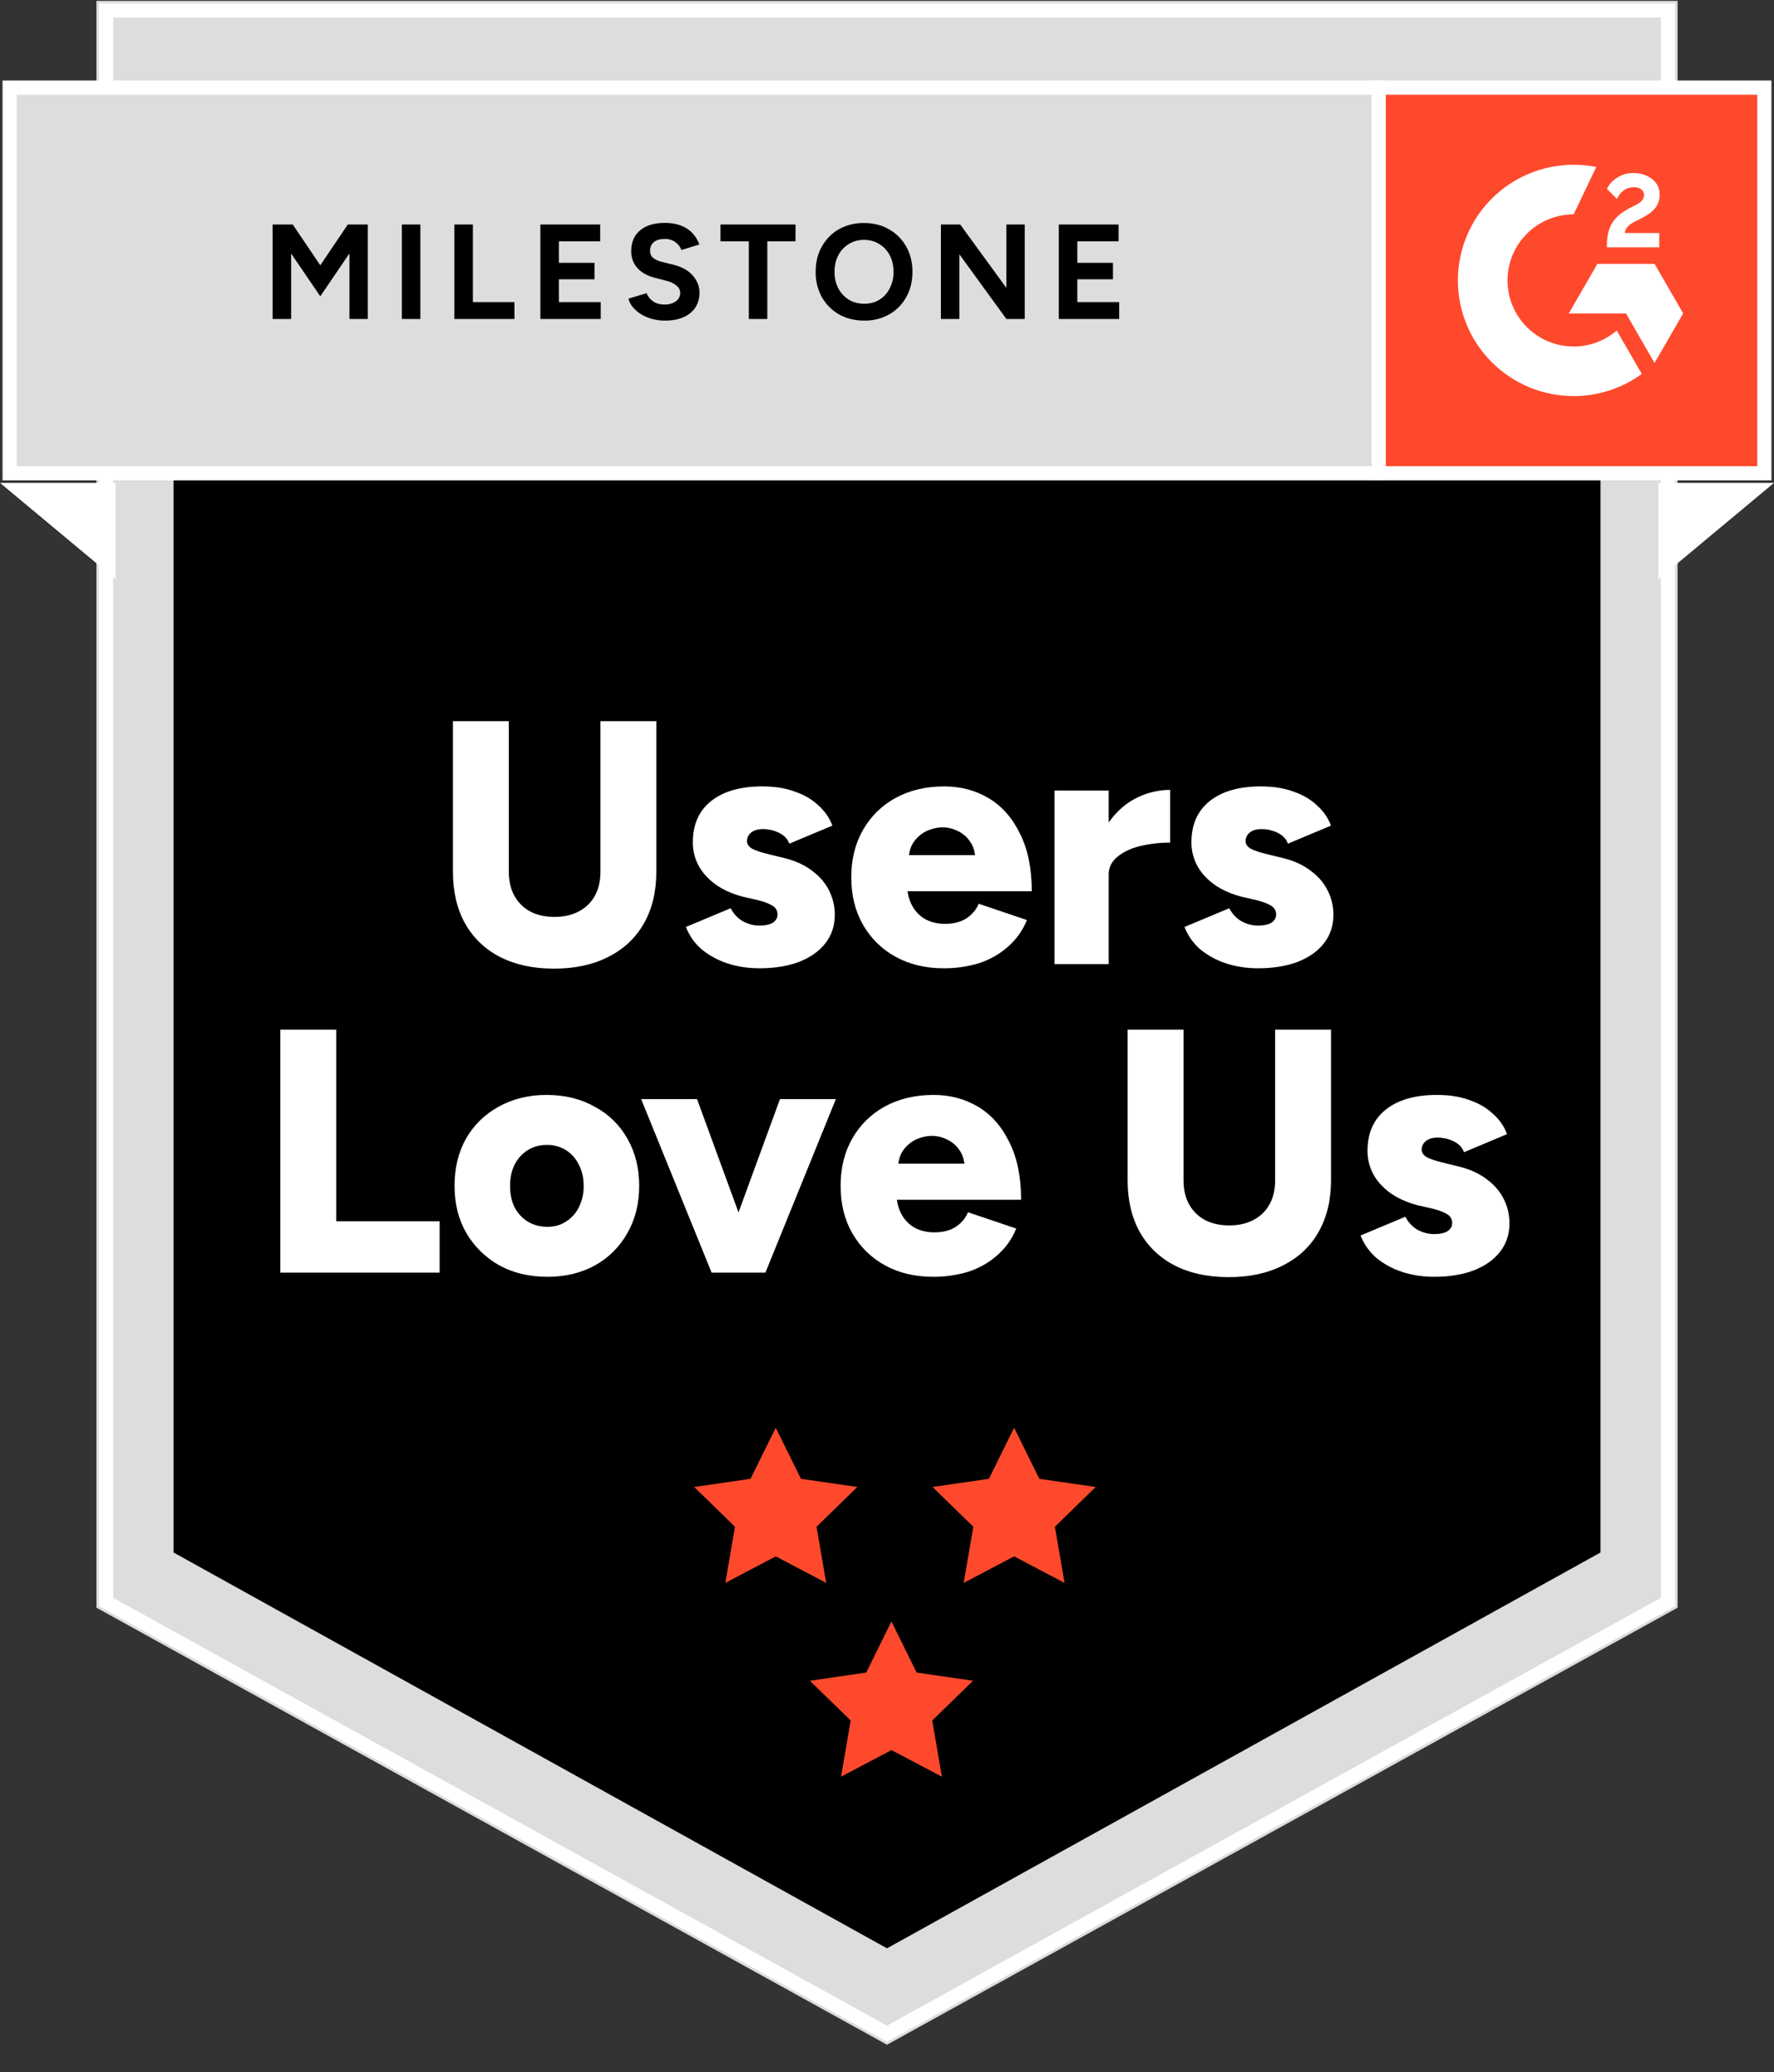
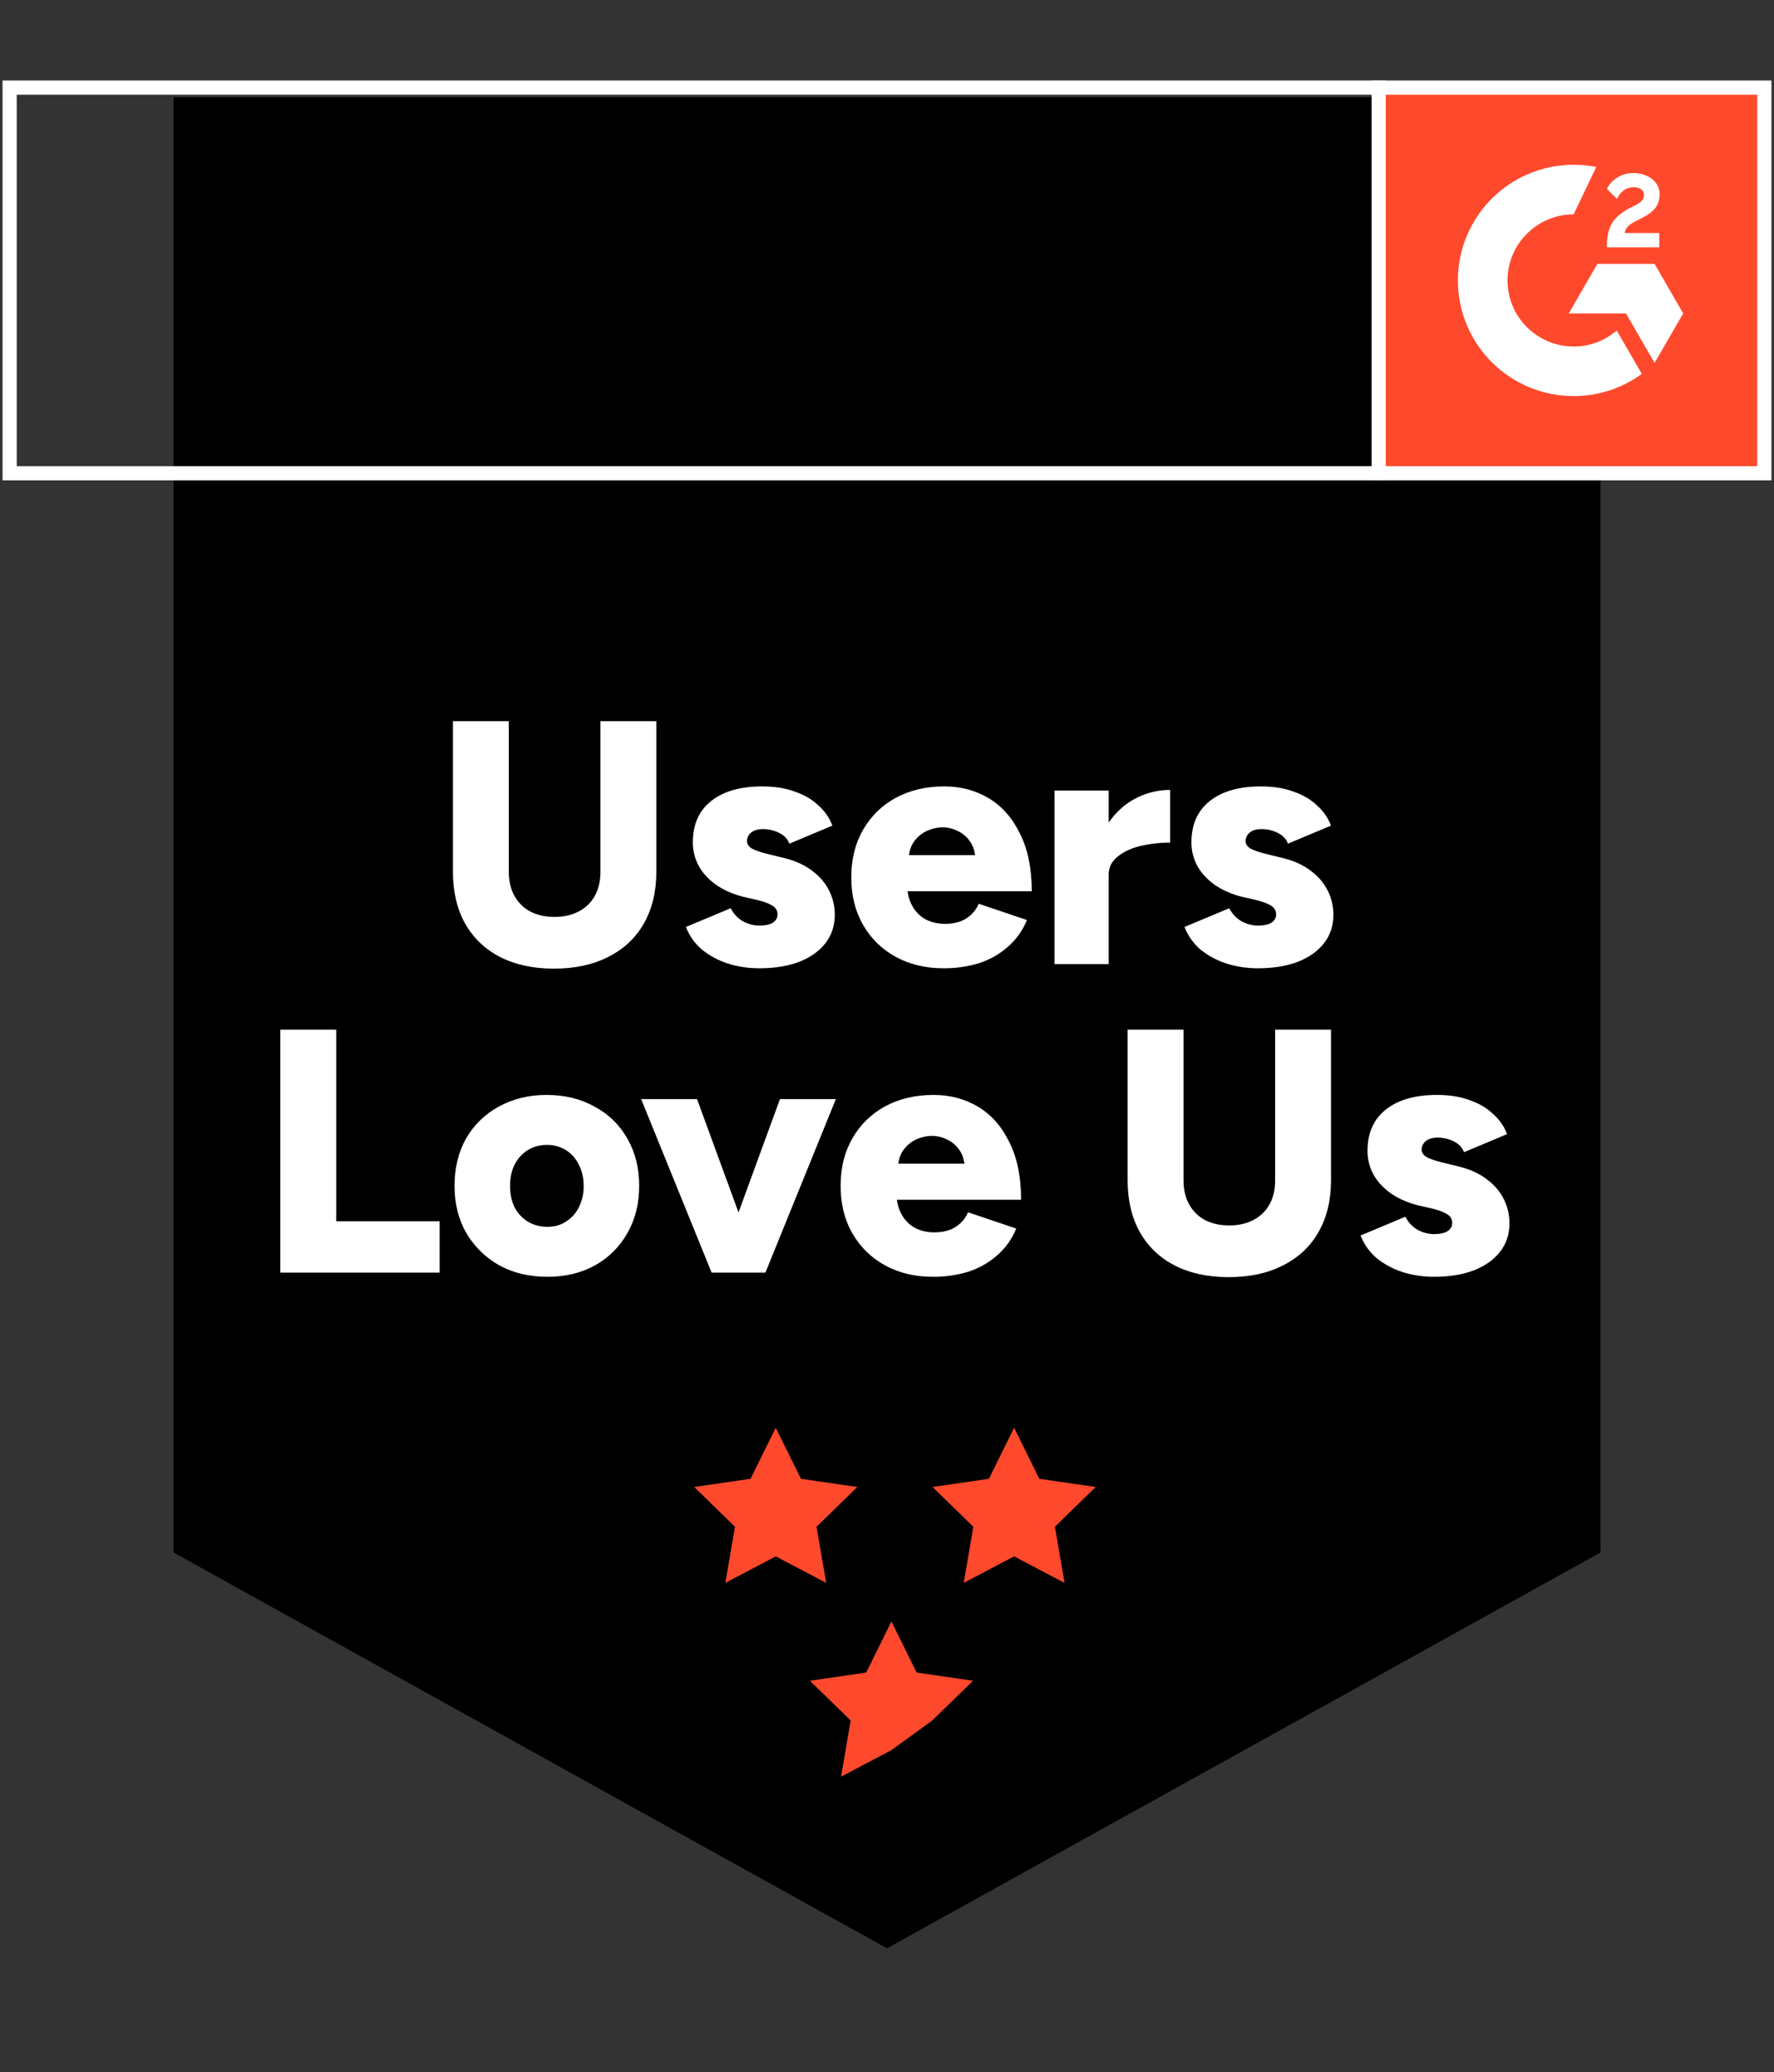
<svg xmlns="http://www.w3.org/2000/svg" width="125" height="146" viewBox="0 0 125 146" fill="none">
  <rect x="0" y="0" width="125" height="146" fill="#333333" stroke="none" />
-   <path d="M6.794 113.284L62.501 144.08L118.207 113.284V0.059H6.794V113.284Z" fill="#DDDDDD" />
-   <path d="M117.527 112.883L62.5 143.304L7.473 112.883V0.737H117.527V112.883Z" stroke="white" />
  <path d="M12.229 109.395L62.5 137.286L112.772 109.395V6.852H12.229V109.395Z" fill="black" />
-   <path d="M54.66 100.602L56.438 104.202L60.41 104.778L57.535 107.58L58.215 111.536L54.662 109.668L51.109 111.536L51.788 107.58L48.913 104.778L52.885 104.201L54.66 100.602ZM71.457 100.602L73.234 104.202L77.205 104.778L74.332 107.58L75.011 111.536L71.457 109.668L67.904 111.536L68.583 107.58L65.708 104.778L69.681 104.201L71.457 100.602ZM62.812 114.254L64.59 117.854L68.562 118.432L65.688 121.232L66.367 125.19L62.814 123.32L59.261 125.19L59.94 121.232L57.065 118.432L61.037 117.853L62.812 114.254Z" fill="#FF492C" />
+   <path d="M54.66 100.602L56.438 104.202L60.41 104.778L57.535 107.58L58.215 111.536L54.662 109.668L51.109 111.536L51.788 107.58L48.913 104.778L52.885 104.201L54.66 100.602ZM71.457 100.602L73.234 104.202L77.205 104.778L74.332 107.58L75.011 111.536L71.457 109.668L67.904 111.536L68.583 107.58L65.708 104.778L69.681 104.201L71.457 100.602ZM62.812 114.254L64.59 117.854L68.562 118.432L65.688 121.232L62.814 123.32L59.261 125.19L59.94 121.232L57.065 118.432L61.037 117.853L62.812 114.254Z" fill="#FF492C" />
  <path d="M39.032 68.253C37.564 68.253 36.292 67.976 35.216 67.421C34.188 66.897 33.337 66.08 32.771 65.074C32.2 64.046 31.915 62.832 31.915 61.43V50.815H35.852V61.43C35.852 62.082 35.983 62.644 36.243 63.117C36.504 63.59 36.871 63.957 37.344 64.218C37.833 64.478 38.412 64.609 39.08 64.609C39.733 64.609 40.303 64.478 40.792 64.218C41.282 63.957 41.657 63.59 41.917 63.117C42.178 62.644 42.309 62.082 42.309 61.43V50.815H46.246V61.43C46.246 62.832 45.953 64.046 45.366 65.074C44.795 66.085 43.964 66.867 42.871 67.421C41.795 67.976 40.515 68.253 39.032 68.253ZM53.514 68.228C52.715 68.228 51.965 68.114 51.264 67.886C50.606 67.672 49.993 67.341 49.454 66.908C48.955 66.477 48.569 65.932 48.329 65.318L51.484 63.998C51.696 64.405 51.989 64.715 52.364 64.927C52.739 65.123 53.123 65.22 53.514 65.22C53.905 65.22 54.215 65.155 54.443 65.025C54.671 64.878 54.785 64.682 54.785 64.438C54.788 64.314 54.758 64.193 54.698 64.085C54.638 63.978 54.55 63.888 54.443 63.826C54.215 63.68 53.881 63.549 53.44 63.435L52.364 63.19C51.239 62.897 50.367 62.408 49.748 61.723C49.145 61.081 48.812 60.231 48.818 59.351C48.818 58.095 49.25 57.125 50.114 56.44C50.978 55.756 52.177 55.413 53.709 55.413C54.59 55.413 55.356 55.535 56.008 55.78C56.677 56.008 57.231 56.334 57.671 56.758C58.128 57.166 58.454 57.639 58.65 58.177L55.617 59.449C55.503 59.123 55.267 58.87 54.908 58.69C54.551 58.512 54.157 58.419 53.758 58.421C53.4 58.421 53.123 58.503 52.927 58.666C52.834 58.738 52.759 58.831 52.709 58.937C52.658 59.043 52.632 59.16 52.633 59.277C52.633 59.473 52.748 59.644 52.976 59.791C53.22 59.921 53.571 60.044 54.027 60.158L55.324 60.476C56.09 60.671 56.734 60.973 57.256 61.381C57.777 61.772 58.169 62.237 58.43 62.775C58.69 63.296 58.821 63.859 58.821 64.462C58.821 65.245 58.593 65.921 58.136 66.492C57.696 67.046 57.076 67.478 56.277 67.788C55.478 68.082 54.557 68.228 53.514 68.228ZM66.489 68.228C65.216 68.228 64.091 67.96 63.113 67.421C62.152 66.9 61.356 66.121 60.814 65.171C60.26 64.209 59.983 63.093 59.983 61.821C59.983 60.549 60.26 59.432 60.814 58.47C61.356 57.521 62.152 56.741 63.113 56.22C64.108 55.682 65.249 55.413 66.537 55.413C67.695 55.413 68.738 55.69 69.667 56.245C70.597 56.799 71.33 57.631 71.868 58.739C72.423 59.832 72.7 61.185 72.7 62.799H63.506L63.921 62.334C63.921 62.889 64.035 63.378 64.264 63.802C64.492 64.226 64.81 64.552 65.218 64.78C65.625 64.992 66.082 65.098 66.587 65.098C67.19 65.098 67.696 64.968 68.103 64.707C68.511 64.43 68.796 64.087 68.96 63.68L72.359 64.829C72.058 65.577 71.58 66.24 70.965 66.761C70.378 67.266 69.701 67.641 68.935 67.886C68.141 68.118 67.317 68.234 66.489 68.228ZM64.018 60.769L63.627 60.256H69.105L68.738 60.769C68.738 60.15 68.616 59.669 68.371 59.326C68.148 58.986 67.835 58.715 67.466 58.544C67.124 58.381 66.773 58.299 66.415 58.299C66.056 58.299 65.689 58.381 65.314 58.544C64.941 58.719 64.621 58.989 64.385 59.326C64.14 59.669 64.018 60.15 64.018 60.769ZM77.116 61.601C77.116 60.28 77.378 59.18 77.9 58.299C78.436 57.419 79.105 56.758 79.904 56.318C80.683 55.887 81.558 55.66 82.449 55.658V59.375C81.732 59.371 81.017 59.453 80.32 59.62C79.667 59.783 79.137 60.035 78.73 60.378C78.322 60.704 78.118 61.128 78.118 61.65L77.116 61.601ZM74.305 67.935V55.707H78.121V67.935H74.305ZM88.647 68.228C87.848 68.228 87.098 68.114 86.397 67.886C85.739 67.672 85.126 67.341 84.587 66.908C84.088 66.477 83.702 65.932 83.462 65.318L86.617 63.998C86.829 64.405 87.123 64.715 87.498 64.927C87.873 65.123 88.256 65.22 88.647 65.22C89.038 65.22 89.348 65.155 89.576 65.025C89.805 64.878 89.919 64.682 89.919 64.438C89.921 64.314 89.891 64.193 89.831 64.085C89.771 63.978 89.683 63.888 89.576 63.826C89.348 63.68 89.014 63.549 88.574 63.435L87.498 63.19C86.373 62.897 85.5 62.408 84.881 61.723C84.278 61.081 83.945 60.231 83.951 59.351C83.951 58.095 84.383 57.125 85.248 56.44C86.112 55.756 87.31 55.413 88.843 55.413C89.723 55.413 90.489 55.535 91.141 55.78C91.81 56.008 92.364 56.334 92.805 56.758C93.261 57.166 93.587 57.639 93.783 58.177L90.75 59.449C90.636 59.123 90.4 58.87 90.041 58.69C89.684 58.512 89.29 58.419 88.891 58.421C88.533 58.421 88.256 58.503 88.06 58.666C87.967 58.738 87.893 58.831 87.842 58.937C87.791 59.043 87.765 59.16 87.766 59.277C87.766 59.473 87.881 59.644 88.109 59.791C88.353 59.921 88.704 60.044 89.16 60.158L90.457 60.476C91.223 60.671 91.867 60.973 92.389 61.381C92.91 61.772 93.302 62.237 93.563 62.775C93.824 63.296 93.954 63.859 93.954 64.462C93.954 65.245 93.726 65.921 93.269 66.492C92.829 67.046 92.209 67.478 91.41 67.788C90.612 68.082 89.69 68.228 88.647 68.228ZM19.753 89.674V72.555H23.69V86.055H30.977V89.674H19.753ZM38.582 89.968C37.294 89.968 36.16 89.699 35.182 89.16C34.22 88.622 33.418 87.837 32.859 86.886C32.305 85.924 32.027 84.815 32.027 83.56C32.027 82.305 32.296 81.196 32.834 80.234C33.376 79.284 34.172 78.505 35.133 77.984C36.128 77.43 37.253 77.152 38.508 77.152C39.796 77.152 40.93 77.43 41.908 77.984C42.876 78.496 43.674 79.277 44.207 80.234C44.761 81.196 45.038 82.305 45.038 83.56C45.038 84.815 44.761 85.924 44.207 86.886C43.675 87.841 42.888 88.629 41.932 89.16C40.954 89.699 39.837 89.968 38.582 89.968ZM38.582 86.446C39.071 86.446 39.503 86.324 39.878 86.079C40.269 85.834 40.571 85.5 40.783 85.076C41.018 84.606 41.136 84.086 41.125 83.56C41.125 82.989 41.011 82.492 40.783 82.068C40.587 81.646 40.272 81.289 39.878 81.041C39.474 80.793 39.007 80.665 38.533 80.674C38.027 80.674 37.579 80.796 37.188 81.041C36.79 81.292 36.469 81.647 36.258 82.068C36.046 82.492 35.94 82.989 35.94 83.56C35.94 84.131 36.046 84.636 36.258 85.076C36.487 85.5 36.796 85.834 37.188 86.079C37.595 86.324 38.06 86.446 38.582 86.446ZM50.484 89.674L54.959 77.446H58.897L53.932 89.674H50.484ZM50.142 89.674L45.177 77.446H49.114L53.59 89.674H50.142ZM65.737 89.968C64.465 89.968 63.34 89.699 62.362 89.16C61.401 88.639 60.604 87.86 60.063 86.91C59.508 85.949 59.231 84.832 59.231 83.56C59.231 82.288 59.508 81.171 60.063 80.209C60.604 79.26 61.401 78.481 62.362 77.959C63.356 77.421 64.498 77.152 65.785 77.152C66.943 77.152 67.987 77.43 68.916 77.984C69.845 78.538 70.579 79.37 71.117 80.478C71.671 81.571 71.949 82.924 71.949 84.538H62.753L63.169 84.074C63.169 84.628 63.283 85.117 63.511 85.541C63.739 85.965 64.057 86.291 64.465 86.519C64.873 86.731 65.329 86.837 65.835 86.837C66.438 86.837 66.943 86.707 67.351 86.446C67.758 86.169 68.044 85.826 68.207 85.419L71.606 86.568C71.305 87.316 70.827 87.979 70.212 88.5C69.625 89.006 68.949 89.381 68.182 89.625C67.388 89.857 66.564 89.973 65.737 89.968ZM63.267 82.508L62.875 81.995H68.353L67.987 82.508C67.987 81.889 67.864 81.408 67.62 81.065C67.397 80.725 67.084 80.454 66.715 80.283C66.373 80.12 66.022 80.038 65.663 80.038C65.305 80.038 64.938 80.12 64.563 80.283C64.19 80.458 63.869 80.728 63.633 81.065C63.389 81.408 63.267 81.889 63.267 82.508ZM86.572 89.992C85.105 89.992 83.833 89.715 82.757 89.16C81.728 88.636 80.877 87.819 80.311 86.813C79.741 85.785 79.455 84.571 79.455 83.169V72.555H83.393V83.169C83.393 83.821 83.523 84.383 83.784 84.856C84.045 85.329 84.412 85.696 84.885 85.957C85.374 86.218 85.953 86.348 86.621 86.348C87.273 86.348 87.844 86.218 88.333 85.957C88.822 85.696 89.197 85.329 89.458 84.856C89.719 84.383 89.849 83.821 89.849 83.169V72.555H93.787V83.169C93.787 84.571 93.493 85.785 92.906 86.813C92.336 87.824 91.504 88.606 90.412 89.16C89.336 89.715 88.056 89.992 86.572 89.992ZM101.053 89.968C100.254 89.968 99.504 89.853 98.803 89.625C98.146 89.412 97.532 89.08 96.993 88.647C96.495 88.216 96.109 87.671 95.868 87.057L99.023 85.737C99.235 86.144 99.529 86.454 99.904 86.666C100.279 86.862 100.662 86.959 101.053 86.959C101.445 86.959 101.754 86.894 101.983 86.764C102.211 86.617 102.325 86.421 102.325 86.177C102.328 86.054 102.297 85.932 102.237 85.825C102.177 85.717 102.089 85.627 101.983 85.565C101.754 85.419 101.42 85.288 100.98 85.174L99.904 84.93C98.779 84.636 97.906 84.147 97.287 83.462C96.684 82.82 96.351 81.971 96.358 81.09C96.358 79.834 96.79 78.864 97.654 78.18C98.518 77.495 99.716 77.152 101.249 77.152C102.129 77.152 102.896 77.275 103.548 77.519C104.216 77.748 104.771 78.074 105.211 78.498C105.667 78.905 105.993 79.378 106.189 79.916L103.156 81.188C103.042 80.862 102.806 80.609 102.447 80.43C102.091 80.251 101.697 80.159 101.298 80.16C100.939 80.16 100.662 80.242 100.466 80.405C100.374 80.478 100.299 80.57 100.248 80.676C100.197 80.782 100.171 80.899 100.173 81.016C100.173 81.212 100.287 81.383 100.515 81.53C100.76 81.66 101.11 81.783 101.567 81.897L102.863 82.215C103.629 82.41 104.273 82.712 104.795 83.12C105.317 83.511 105.708 83.976 105.969 84.514C106.23 85.035 106.36 85.598 106.36 86.201C106.36 86.984 106.132 87.66 105.675 88.231C105.235 88.785 104.616 89.218 103.817 89.527C103.018 89.821 102.097 89.968 101.053 89.968Z" fill="white" />
-   <path d="M0.68 6.173H97.147V33.347H0.68V6.173Z" fill="#DDDDDD" />
  <path d="M0.68 6.173H97.147V33.347H0.68V6.173Z" stroke="white" />
  <path d="M19.211 22.477V15.819H20.628L22.568 18.692L24.509 15.819H25.916V22.477H24.623V17.855L22.568 20.879L20.514 17.864V22.477H19.211ZM28.317 22.477V15.819H29.62V22.477H28.317ZM32.017 22.477V15.819H33.321V21.288H36.249V22.477H32.017ZM38.076 22.477V15.819H42.29V17.008H39.379V18.52H41.89V19.681H39.379V21.288H42.328V22.477H38.076ZM46.863 22.591C46.545 22.593 46.228 22.552 45.922 22.467C45.646 22.392 45.383 22.277 45.142 22.125C44.928 21.986 44.736 21.816 44.571 21.621C44.432 21.452 44.335 21.253 44.286 21.041L45.56 20.66C45.642 20.876 45.788 21.062 45.998 21.221C46.207 21.374 46.47 21.452 46.787 21.459C47.124 21.466 47.396 21.393 47.605 21.24C47.705 21.178 47.786 21.091 47.843 20.987C47.9 20.884 47.929 20.768 47.928 20.651C47.929 20.549 47.907 20.45 47.862 20.359C47.817 20.268 47.752 20.189 47.672 20.128C47.472 19.965 47.238 19.851 46.987 19.795L46.121 19.567C45.817 19.492 45.528 19.367 45.265 19.196C45.026 19.034 44.828 18.819 44.685 18.568C44.541 18.302 44.469 18.004 44.476 17.702C44.476 17.075 44.682 16.587 45.094 16.238C45.513 15.883 46.102 15.705 46.863 15.705C47.288 15.705 47.659 15.769 47.977 15.895C48.299 16.016 48.57 16.19 48.784 16.418C49 16.647 49.165 16.916 49.279 17.227L48.015 17.617C47.934 17.395 47.788 17.203 47.595 17.065C47.371 16.906 47.1 16.826 46.825 16.837C46.508 16.837 46.258 16.91 46.074 17.056C45.985 17.131 45.914 17.226 45.868 17.333C45.822 17.441 45.801 17.557 45.807 17.674C45.807 17.883 45.878 18.047 46.017 18.168C46.163 18.289 46.359 18.38 46.606 18.444L47.481 18.663C48.052 18.803 48.496 19.053 48.813 19.414C49.131 19.776 49.288 20.178 49.288 20.622C49.288 21.016 49.193 21.361 49.003 21.659C48.813 21.951 48.537 22.179 48.176 22.344C47.814 22.508 47.377 22.591 46.863 22.591ZM52.764 22.477V17.008H50.767V15.819H56.055V17.008H54.067V22.477H52.764ZM60.905 22.591C60.233 22.591 59.638 22.446 59.117 22.153C58.612 21.864 58.195 21.443 57.909 20.936C57.612 20.391 57.462 19.778 57.473 19.157C57.473 18.478 57.618 17.883 57.911 17.369C58.203 16.849 58.602 16.444 59.109 16.152C59.65 15.854 60.26 15.703 60.878 15.715C61.551 15.715 62.14 15.864 62.647 16.162C63.161 16.454 63.563 16.859 63.856 17.379C64.147 17.893 64.293 18.485 64.293 19.157C64.293 19.823 64.147 20.416 63.855 20.936C63.57 21.45 63.17 21.856 62.657 22.153C62.122 22.452 61.517 22.603 60.905 22.591ZM60.905 21.402C61.312 21.402 61.666 21.307 61.97 21.117C62.282 20.92 62.522 20.655 62.693 20.318C62.876 19.959 62.968 19.56 62.96 19.157C62.96 18.713 62.871 18.323 62.693 17.988C62.522 17.655 62.261 17.377 61.94 17.186C61.619 16.994 61.251 16.896 60.877 16.903C60.504 16.898 60.138 16.996 59.819 17.188C59.499 17.379 59.24 17.657 59.07 17.988C58.893 18.323 58.803 18.713 58.803 19.157C58.803 19.595 58.892 19.982 59.07 20.318C59.246 20.653 59.495 20.92 59.812 21.117C60.128 21.307 60.493 21.402 60.905 21.402ZM66.299 22.477V15.819H67.658L70.912 20.289V15.819H72.206V22.477H70.912L67.602 17.921V22.477H66.298H66.299ZM74.606 22.477V15.819H78.818V17.008H75.911V18.52H78.421V19.681H75.911V21.288H78.859V22.477H74.606Z" fill="black" />
  <path d="M97.147 6.173H124.32V33.347H97.147V6.173Z" fill="#FF492C" stroke="white" />
  <path fill-rule="evenodd" clip-rule="evenodd" d="M116.917 16.419H114.479C114.544 16.037 114.781 15.824 115.259 15.582L115.708 15.354C116.512 14.942 116.939 14.479 116.939 13.723C116.947 13.505 116.901 13.287 116.805 13.091C116.708 12.895 116.565 12.725 116.387 12.598C116.025 12.326 115.584 12.193 115.076 12.193C114.669 12.193 114.301 12.297 113.963 12.51C113.644 12.699 113.387 12.977 113.227 13.312L113.933 14.017C114.205 13.465 114.604 13.193 115.127 13.193C115.569 13.193 115.842 13.422 115.842 13.737C115.842 14.002 115.709 14.222 115.201 14.479L114.913 14.619C114.288 14.935 113.853 15.295 113.602 15.706C113.352 16.11 113.227 16.632 113.227 17.257V17.426H116.917V16.42V16.419ZM116.585 18.594H112.555L110.539 22.086H114.57L116.585 25.576L118.6 22.085L116.585 18.593V18.594Z" fill="white" />
  <path fill-rule="evenodd" clip-rule="evenodd" d="M110.882 24.416C109.647 24.415 108.463 23.924 107.589 23.052C106.715 22.179 106.224 20.995 106.222 19.76C106.223 18.525 106.715 17.341 107.589 16.468C108.462 15.595 109.647 15.104 110.882 15.104L112.477 11.767C111.294 11.53 110.074 11.559 108.904 11.851C107.733 12.143 106.643 12.691 105.71 13.456C104.777 14.22 104.025 15.182 103.509 16.273C102.993 17.363 102.726 18.554 102.726 19.76C102.726 20.831 102.937 21.891 103.347 22.88C103.757 23.869 104.358 24.767 105.116 25.524C105.873 26.281 106.772 26.881 107.762 27.29C108.751 27.7 109.811 27.91 110.882 27.91C112.608 27.912 114.291 27.365 115.685 26.347L113.919 23.29C113.102 23.991 112.041 24.418 110.882 24.418V24.416Z" fill="white" />
-   <path d="M8.152 40.819L0 34.025H8.152V40.819ZM116.848 40.819L125 34.025H116.848V40.819Z" fill="white" />
</svg>